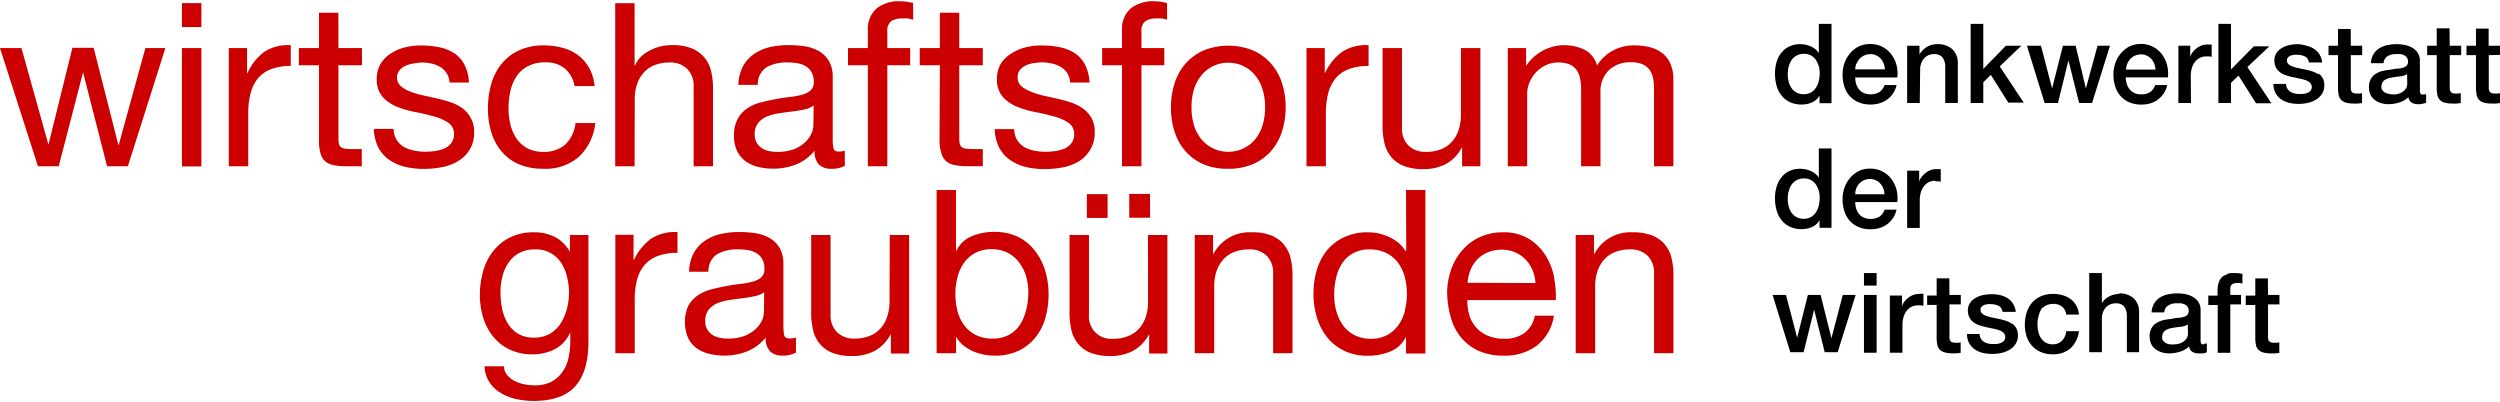
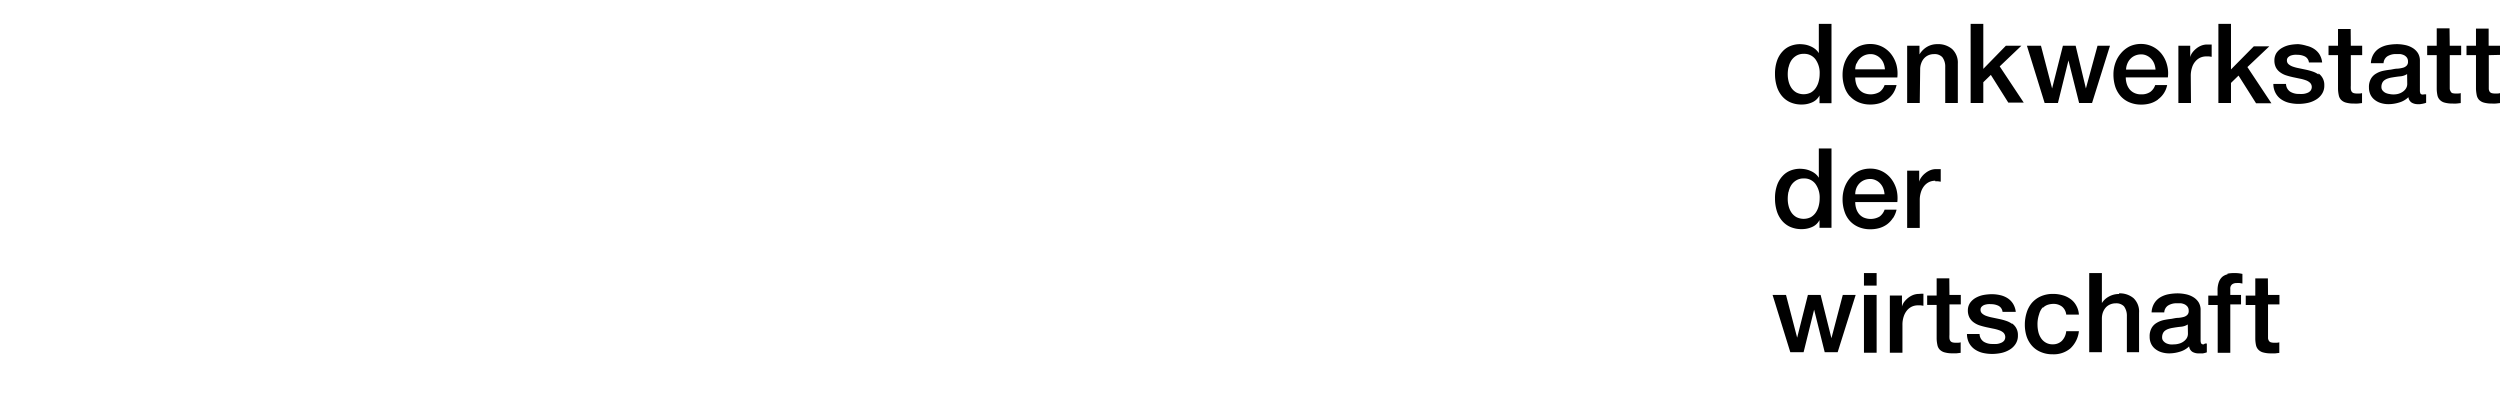
<svg xmlns="http://www.w3.org/2000/svg" viewBox="0 0 361.14 57.72" width="230" height="37">
  <defs>
    <style>.cls-1{fill:#c00;}</style>
  </defs>
  <title>wfg-logo-color</title>
  <g id="Ebene_2" data-name="Ebene 2">
    <g id="wirtschaftsforum-gr">
      <g id="wfg-logo-color">
-         <path id="red" class="cls-1" d="M17.16,20.72h-.07l-3.56-14H10.46L7,20.72H7L3.1,6.76H0L5.48,23.83h3L12,10.26H12l3.47,13.57h3L23.89,6.76H21Zm9.12-17h2.81V.26H26.28Zm0,20.13h2.81V6.76H26.28Zm9.48-13.47h-.07V6.76H33.05V23.83h2.81V16.24a11.62,11.62,0,0,1,.33-2.92,5.71,5.71,0,0,1,1.05-2.17A4.64,4.64,0,0,1,39.16,9.8,7.89,7.89,0,0,1,42,9.34v-3a6.32,6.32,0,0,0-3.76.92A7.63,7.63,0,0,0,35.76,10.36ZM48.88,1.65h-2.8V6.76H43.17V9.24h2.91V20.1A6.25,6.25,0,0,0,46.31,22,2.24,2.24,0,0,0,47,23.13a2.67,2.67,0,0,0,1.25.55,10,10,0,0,0,1.87.15h2.14V21.35H51a10.1,10.1,0,0,1-1.07-.05,1.34,1.34,0,0,1-.64-.21.83.83,0,0,1-.32-.47,3.25,3.25,0,0,1-.08-.79V9.24h3.4V6.76h-3.4ZM66.77,15.43A6.57,6.57,0,0,0,65,14.55c-.68-.22-1.36-.4-2.07-.56l-2-.44A12.15,12.15,0,0,1,59.16,13a4,4,0,0,1-1.3-.79A1.59,1.59,0,0,1,57.35,11,1.67,1.67,0,0,1,57.68,10a2.24,2.24,0,0,1,.85-.66,4.38,4.38,0,0,1,1.18-.35A9.06,9.06,0,0,1,61,8.84,6.39,6.39,0,0,1,62.35,9a4.15,4.15,0,0,1,1.23.48,2.79,2.79,0,0,1,.93.88,2.92,2.92,0,0,1,.43,1.37h2.8a6.14,6.14,0,0,0-.66-2.6,4.42,4.42,0,0,0-1.5-1.65,6.26,6.26,0,0,0-2.16-.85,13.17,13.17,0,0,0-2.67-.25,9.34,9.34,0,0,0-2.27.28,6.78,6.78,0,0,0-2,.86A4.64,4.64,0,0,0,55,9a4.13,4.13,0,0,0-.57,2.21,3.71,3.71,0,0,0,.82,2.57,5.55,5.55,0,0,0,2.06,1.44A14.31,14.31,0,0,0,60,16c1,.19,1.87.4,2.69.63a6.84,6.84,0,0,1,2.07.91,1.88,1.88,0,0,1,.82,1.65,2,2,0,0,1-.4,1.3,2.57,2.57,0,0,1-1,.78,5.61,5.61,0,0,1-1.34.36,11.21,11.21,0,0,1-1.38.1,8.3,8.3,0,0,1-1.67-.17A4.73,4.73,0,0,1,58.29,21a2.93,2.93,0,0,1-1-1,3.07,3.07,0,0,1-.43-1.56H54a6.38,6.38,0,0,0,.66,2.69,5.06,5.06,0,0,0,1.59,1.78,6.72,6.72,0,0,0,2.27,1,11.91,11.91,0,0,0,2.71.3,13.44,13.44,0,0,0,2.59-.25,6.83,6.83,0,0,0,2.34-.87,5,5,0,0,0,1.69-1.65,4.75,4.75,0,0,0,.64-2.58,4,4,0,0,0-.48-2A4.32,4.32,0,0,0,66.77,15.43Zm14.92,5.23a4.61,4.61,0,0,1-3.25,1.09,4.68,4.68,0,0,1-2.28-.53,4.45,4.45,0,0,1-1.55-1.4,6.23,6.23,0,0,1-.87-2,9.37,9.37,0,0,1-.28-2.31A11.31,11.31,0,0,1,73.72,13a6.34,6.34,0,0,1,.88-2.13,4.4,4.4,0,0,1,1.63-1.48,5.16,5.16,0,0,1,2.54-.57,4.24,4.24,0,0,1,2.84.9A4.28,4.28,0,0,1,83,12.24H85.9a6.89,6.89,0,0,0-.79-2.62,5.91,5.91,0,0,0-1.6-1.83,6.51,6.51,0,0,0-2.25-1.07,10.34,10.34,0,0,0-2.72-.35A8.3,8.3,0,0,0,75,7.08,7,7,0,0,0,72.48,9a8.24,8.24,0,0,0-1.5,2.9,12.49,12.49,0,0,0-.49,3.58A11.45,11.45,0,0,0,71,19a7.71,7.71,0,0,0,1.52,2.76A6.68,6.68,0,0,0,75,23.56a8.88,8.88,0,0,0,3.45.63,7.41,7.41,0,0,0,5.17-1.72A7.88,7.88,0,0,0,86,17.59H83.13A5,5,0,0,1,81.69,20.66Zm10-6.47A6.89,6.89,0,0,1,92,12.06a4.71,4.71,0,0,1,.94-1.7A4.14,4.14,0,0,1,94.5,9.24a5.81,5.81,0,0,1,2.23-.4,3.41,3.41,0,0,1,2.54.93,3.37,3.37,0,0,1,.93,2.51V23.83H103V12.61a10.43,10.43,0,0,0-.28-2.53,4.82,4.82,0,0,0-1-2,4.63,4.63,0,0,0-1.82-1.29,7.35,7.35,0,0,0-2.8-.46,7.82,7.82,0,0,0-1.57.16A6.43,6.43,0,0,0,94,7.05a5,5,0,0,0-1.34.89,3.82,3.82,0,0,0-.92,1.33h-.07v-9h-2.8V23.83h2.8Zm26.62,9.39a2.39,2.39,0,0,0,1.73.61,3.9,3.9,0,0,0,2-.43V21.58a3.27,3.27,0,0,1-.86.13c-.44,0-.69-.15-.77-.46a6.26,6.26,0,0,1-.12-1.45V11a4.54,4.54,0,0,0-.56-2.4,4,4,0,0,0-1.48-1.43,6.1,6.1,0,0,0-2.06-.68,16.07,16.07,0,0,0-2.3-.16,11.81,11.81,0,0,0-2.72.3,6.48,6.48,0,0,0-2.26,1,5,5,0,0,0-1.59,1.77,6.18,6.18,0,0,0-.66,2.67h2.81a2.86,2.86,0,0,1,1.29-2.56,5.93,5.93,0,0,1,3-.68,10,10,0,0,1,1.33.1,3.65,3.65,0,0,1,1.22.4,2.29,2.29,0,0,1,.89.86,2.7,2.7,0,0,1,.35,1.48,1.54,1.54,0,0,1-.46,1.21,3.12,3.12,0,0,1-1.25.62,10.69,10.69,0,0,1-1.84.33c-.69.08-1.42.2-2.19.35s-1.44.3-2.13.49a6,6,0,0,0-1.85.88,4.3,4.3,0,0,0-1.3,1.5,5,5,0,0,0-.5,2.38,4.86,4.86,0,0,0,.45,2.19,4,4,0,0,0,1.2,1.47,5.13,5.13,0,0,0,1.8.82,9.21,9.21,0,0,0,5.51-.34,6.65,6.65,0,0,0,2.69-2A2.65,2.65,0,0,0,118.3,23.58Zm-.81-5.71a3.12,3.12,0,0,1-.3,1.27,3.77,3.77,0,0,1-.92,1.24,5.08,5.08,0,0,1-1.62,1,6.72,6.72,0,0,1-2.38.37,5.64,5.64,0,0,1-1.25-.13,3,3,0,0,1-1-.42,2.37,2.37,0,0,1-.73-.78,2.29,2.29,0,0,1-.28-1.16,2.62,2.62,0,0,1,.48-1.66,3.17,3.17,0,0,1,1.24-.94,7.56,7.56,0,0,1,1.72-.47c.63-.1,1.27-.19,1.89-.26s1.23-.18,1.8-.3a3.41,3.41,0,0,0,1.39-.58ZM130.09,0a5.13,5.13,0,0,0-3.51,1.07,4,4,0,0,0-1.21,3.15V6.76H122.5V9.24h2.87V23.83h2.81V9.24h3.3V6.76h-3.3V4.39a1.74,1.74,0,0,1,.56-1.52,2.73,2.73,0,0,1,1.58-.39,7.46,7.46,0,0,1,.79,0,3.9,3.9,0,0,1,.8.19V.26A5.39,5.39,0,0,0,131,.07,6.33,6.33,0,0,0,130.09,0Zm5.63,20.1A6.25,6.25,0,0,0,136,22a2.24,2.24,0,0,0,.71,1.12,2.67,2.67,0,0,0,1.25.55,10,10,0,0,0,1.87.15h2.14V21.35h-1.29a10.1,10.1,0,0,1-1.07-.05,1.34,1.34,0,0,1-.64-.21.83.83,0,0,1-.32-.47,3.25,3.25,0,0,1-.08-.79V9.24h3.4V6.76h-3.4V1.65h-2.8V6.76h-2.91V9.24h2.91Zm21.78,1.32a4.75,4.75,0,0,0,.64-2.58,4,4,0,0,0-.48-2,4.32,4.32,0,0,0-1.25-1.37,6.57,6.57,0,0,0-1.78-.88c-.68-.22-1.36-.4-2.07-.56l-2-.44A12.15,12.15,0,0,1,148.8,13a4,4,0,0,1-1.3-.79A1.59,1.59,0,0,1,147,11a1.67,1.67,0,0,1,.33-1.07,2.24,2.24,0,0,1,.85-.66,4.38,4.38,0,0,1,1.18-.35,9.06,9.06,0,0,1,1.27-.1A6.39,6.39,0,0,1,152,9a4.15,4.15,0,0,1,1.23.48,2.79,2.79,0,0,1,.93.88,2.92,2.92,0,0,1,.43,1.37h2.8a6.44,6.44,0,0,0-.66-2.6,4.42,4.42,0,0,0-1.5-1.65,6.26,6.26,0,0,0-2.16-.85,13.2,13.2,0,0,0-2.68-.25,9.32,9.32,0,0,0-2.26.28,6.78,6.78,0,0,0-2,.86A4.64,4.64,0,0,0,144.59,9a4.13,4.13,0,0,0-.57,2.21,3.71,3.71,0,0,0,.82,2.57,5.55,5.55,0,0,0,2.06,1.44,14.31,14.31,0,0,0,2.69.79c1,.19,1.87.4,2.69.63a6.77,6.77,0,0,1,2.06.91,1.86,1.86,0,0,1,.83,1.65,2,2,0,0,1-.4,1.3,2.57,2.57,0,0,1-1,.78,5.61,5.61,0,0,1-1.34.36,11.37,11.37,0,0,1-1.39.1,8.27,8.27,0,0,1-1.66-.17,4.73,4.73,0,0,1-1.45-.54,2.93,2.93,0,0,1-1-1,3.07,3.07,0,0,1-.43-1.56h-2.81a6.38,6.38,0,0,0,.66,2.69,5.06,5.06,0,0,0,1.59,1.78,6.72,6.72,0,0,0,2.27,1,11.91,11.91,0,0,0,2.71.3,13.44,13.44,0,0,0,2.59-.25,6.83,6.83,0,0,0,2.34-.87A5,5,0,0,0,157.5,21.42ZM166.8,0a5.13,5.13,0,0,0-3.51,1.07,4,4,0,0,0-1.21,3.15V6.76h-2.87V9.24h2.87V23.83h2.81V9.24h3.3V6.76h-3.3V4.39a1.77,1.77,0,0,1,.56-1.52A2.73,2.73,0,0,1,167,2.48a7.64,7.64,0,0,1,.8,0,3.8,3.8,0,0,1,.79.19V.26a5.39,5.39,0,0,0-.91-.19A6.23,6.23,0,0,0,166.8,0Zm10.63,24.19a8.79,8.79,0,0,0,3.58-.68,7.37,7.37,0,0,0,2.6-1.88,8,8,0,0,0,1.58-2.82,11.26,11.26,0,0,0,.53-3.5,11.42,11.42,0,0,0-.53-3.51A8,8,0,0,0,183.61,9a7.55,7.55,0,0,0-2.6-1.9,9.58,9.58,0,0,0-7.14,0A7.59,7.59,0,0,0,171.26,9a8,8,0,0,0-1.58,2.84,11.42,11.42,0,0,0-.53,3.51,11.26,11.26,0,0,0,.53,3.5,8,8,0,0,0,1.58,2.82,7.41,7.41,0,0,0,2.61,1.88A8.83,8.83,0,0,0,177.43,24.19Zm-4.9-6.12a8.66,8.66,0,0,1-.41-2.76,8.6,8.6,0,0,1,.41-2.75,6,6,0,0,1,1.14-2,5,5,0,0,1,1.7-1.26,5.17,5.17,0,0,1,4.13,0,5,5,0,0,1,1.7,1.26,5.85,5.85,0,0,1,1.13,2,8.32,8.32,0,0,1,.42,2.75,8.38,8.38,0,0,1-.42,2.76,5.76,5.76,0,0,1-1.13,2,5,5,0,0,1-1.7,1.24,5.17,5.17,0,0,1-4.13,0,5,5,0,0,1-1.7-1.24A5.94,5.94,0,0,1,172.53,18.07Zm19-1.83a11.62,11.62,0,0,1,.33-2.92,5.58,5.58,0,0,1,1.06-2.17,4.55,4.55,0,0,1,1.91-1.35,7.89,7.89,0,0,1,2.87-.46v-3a6.34,6.34,0,0,0-3.76.92,7.63,7.63,0,0,0-2.51,3.07h-.06V6.76h-2.64V23.83h2.8Zm19.61,4.88h.07v2.71h2.64V6.76h-2.81V16.4a6.9,6.9,0,0,1-.31,2.13,4.78,4.78,0,0,1-.94,1.7,4.17,4.17,0,0,1-1.57,1.12,5.62,5.62,0,0,1-2.23.4,3.42,3.42,0,0,1-2.54-.93,3.35,3.35,0,0,1-.92-2.5V6.76h-2.81V18a10.92,10.92,0,0,0,.28,2.52,4.71,4.71,0,0,0,1,2,4.36,4.36,0,0,0,1.81,1.27,7.59,7.59,0,0,0,2.81.45,6.85,6.85,0,0,0,3.26-.74A5.69,5.69,0,0,0,211.16,21.12ZM241.32,9.06a4,4,0,0,0-1.15-1.54,5,5,0,0,0-1.78-.87,8.86,8.86,0,0,0-2.33-.28,6.37,6.37,0,0,0-3.09.76,6,6,0,0,0-2.26,2.14A3.69,3.69,0,0,0,228.9,7a6.65,6.65,0,0,0-8.38,2.24h-.07V6.76h-2.64V23.83h2.8V13.2a4.29,4.29,0,0,1,.25-1.24,4.76,4.76,0,0,1,2.21-2.62,4.21,4.21,0,0,1,2.1-.5,3.91,3.91,0,0,1,1.57.28,2.46,2.46,0,0,1,1,.8,3.25,3.25,0,0,1,.51,1.2,7.19,7.19,0,0,1,.15,1.52V23.83h2.8V13.2A4.29,4.29,0,0,1,232.36,10a4.42,4.42,0,0,1,3.27-1.19,4,4,0,0,1,1.67.3,2.46,2.46,0,0,1,1,.81,3.08,3.08,0,0,1,.5,1.2,7.87,7.87,0,0,1,.13,1.49V23.83h2.8V11.32A5.53,5.53,0,0,0,241.32,9.06Zm-159,27.15h0a5,5,0,0,0-2.11-2.13,6.32,6.32,0,0,0-3-.71,7.59,7.59,0,0,0-3.73.84,7.18,7.18,0,0,0-2.44,2.15,8.32,8.32,0,0,0-1.32,2.9,12.72,12.72,0,0,0-.4,3.12,11.23,11.23,0,0,0,.48,3.31,7.88,7.88,0,0,0,1.44,2.74,6.84,6.84,0,0,0,2.37,1.87A7.56,7.56,0,0,0,77,51a6.89,6.89,0,0,0,3.12-.74,4.76,4.76,0,0,0,2.2-2.33h.06V49a11.17,11.17,0,0,1-.28,2.61,5.46,5.46,0,0,1-.9,2A4.44,4.44,0,0,1,79.56,55a5.19,5.19,0,0,1-2.34.48,7.44,7.44,0,0,1-1.45-.15,5.33,5.33,0,0,1-1.41-.48A3.41,3.41,0,0,1,73.27,54a2.09,2.09,0,0,1-.47-1.28H70a4.38,4.38,0,0,0,.73,2.34,5.13,5.13,0,0,0,1.66,1.55,7.41,7.41,0,0,0,2.25.86,11.94,11.94,0,0,0,2.42.26q4.1,0,6-2.08T85,49.37V33.76H82.33Zm-.41,8.12a7.06,7.06,0,0,1-.87,2.12A4.57,4.57,0,0,1,79.48,48a4.51,4.51,0,0,1-2.36.58A4.21,4.21,0,0,1,74.81,48a4.42,4.42,0,0,1-1.49-1.52,6.71,6.71,0,0,1-.79-2.09,12.06,12.06,0,0,1-.23-2.31,9.38,9.38,0,0,1,.28-2.34,6,6,0,0,1,.89-2A4.42,4.42,0,0,1,75,36.36a4.75,4.75,0,0,1,2.31-.52,4.28,4.28,0,0,1,3.75,1.93,6.44,6.44,0,0,1,.84,2A9.61,9.61,0,0,1,82.2,42,10.24,10.24,0,0,1,81.92,44.33Zm9.67-7h-.06v-3.6H88.89V50.83h2.8V43.24A11.62,11.62,0,0,1,92,40.32a5.58,5.58,0,0,1,1.06-2.17A4.55,4.55,0,0,1,95,36.8a7.89,7.89,0,0,1,2.87-.46v-3a6.32,6.32,0,0,0-3.76.92A7.63,7.63,0,0,0,91.59,37.36Zm21.7,10.89a7,7,0,0,1-.11-1.45V38a4.63,4.63,0,0,0-.56-2.4,4,4,0,0,0-1.49-1.43,6,6,0,0,0-2.06-.68,15.93,15.93,0,0,0-2.29-.16,11.9,11.9,0,0,0-2.73.3,6.56,6.56,0,0,0-2.26,1,4.91,4.91,0,0,0-1.58,1.77,5.91,5.91,0,0,0-.66,2.67h2.8a2.88,2.88,0,0,1,1.29-2.56,5.93,5.93,0,0,1,3-.68,10.2,10.2,0,0,1,1.34.1,3.65,3.65,0,0,1,1.22.4,2.36,2.36,0,0,1,.89.86,2.79,2.79,0,0,1,.35,1.48,1.54,1.54,0,0,1-.47,1.21,3,3,0,0,1-1.25.62,10.74,10.74,0,0,1-1.83.33c-.69.08-1.43.2-2.2.35s-1.43.3-2.12.49a5.86,5.86,0,0,0-1.85.88,4.33,4.33,0,0,0-1.31,1.5,5.85,5.85,0,0,0,0,4.57,3.9,3.9,0,0,0,1.21,1.47,5,5,0,0,0,1.8.82,8.65,8.65,0,0,0,2.19.27,8.83,8.83,0,0,0,3.32-.61,6.71,6.71,0,0,0,2.69-2,2.65,2.65,0,0,0,.64,2,2.41,2.41,0,0,0,1.73.61,4,4,0,0,0,2-.43V48.58a3.33,3.33,0,0,1-.86.13C113.63,48.71,113.37,48.56,113.29,48.25Zm-2.92-3.38a3.27,3.27,0,0,1-.29,1.27,3.81,3.81,0,0,1-.93,1.24,5.08,5.08,0,0,1-1.62,1,6.7,6.7,0,0,1-2.37.37,5.73,5.73,0,0,1-1.26-.13,3,3,0,0,1-1-.42,2.37,2.37,0,0,1-.73-.78,2.19,2.19,0,0,1-.28-1.16,2.62,2.62,0,0,1,.48-1.66,3.21,3.21,0,0,1,1.23-.94,7.56,7.56,0,0,1,1.72-.47c.64-.1,1.27-.19,1.9-.26s1.22-.18,1.8-.3a3.37,3.37,0,0,0,1.38-.58Zm18.14-1.47a6.89,6.89,0,0,1-.32,2.13,4.78,4.78,0,0,1-.94,1.7,4.17,4.17,0,0,1-1.57,1.12,5.54,5.54,0,0,1-2.22.4,3.41,3.41,0,0,1-2.54-.93,3.36,3.36,0,0,1-.93-2.5V33.76h-2.8V45a10.4,10.4,0,0,0,.28,2.52,4.7,4.7,0,0,0,1,2,4.4,4.4,0,0,0,1.82,1.27,7.53,7.53,0,0,0,2.8.45,6.89,6.89,0,0,0,3.27-.74,5.73,5.73,0,0,0,2.27-2.33h.07v2.71h2.64V33.76h-2.8Zm21-7.34a7,7,0,0,0-2.44-2,7.76,7.76,0,0,0-3.45-.72,8.12,8.12,0,0,0-3.27.64,4.18,4.18,0,0,0-2.17,2.07h-.07V27.26H135.3V50.83h2.81V48.55h.07a4.32,4.32,0,0,0,1.13,1.27,6,6,0,0,0,1.44.81,7.77,7.77,0,0,0,1.53.43,8.3,8.3,0,0,0,1.41.13,8,8,0,0,0,3.41-.69,7,7,0,0,0,2.44-1.9A8,8,0,0,0,151,45.78a12.38,12.38,0,0,0,.47-3.44,11.71,11.71,0,0,0-.49-3.43A8.57,8.57,0,0,0,149.51,36.06Zm-1.27,8.53a6.51,6.51,0,0,1-.86,2.11,4.49,4.49,0,0,1-1.57,1.49,4.79,4.79,0,0,1-2.42.56,5.16,5.16,0,0,1-2.48-.55,4.8,4.8,0,0,1-1.66-1.43,6,6,0,0,1-.94-2.07,9.91,9.91,0,0,1,0-4.76,6.25,6.25,0,0,1,.91-2.07,4.84,4.84,0,0,1,1.62-1.46,4.74,4.74,0,0,1,2.4-.57,5,5,0,0,1,2.36.53,4.73,4.73,0,0,1,1.65,1.42,6.34,6.34,0,0,1,1,2,8.67,8.67,0,0,1,.31,2.33A11,11,0,0,1,148.24,44.59Zm17.9-16.73h-3v3.43h3ZM157,31.29h3V27.86h-3Zm8.84,12.11a6.9,6.9,0,0,1-.31,2.13,4.78,4.78,0,0,1-.94,1.7A4.17,4.17,0,0,1,163,48.35a5.62,5.62,0,0,1-2.23.4,3.19,3.19,0,0,1-3.46-3.43V33.76h-2.81V45a10.92,10.92,0,0,0,.28,2.52,4.71,4.71,0,0,0,1,2,4.36,4.36,0,0,0,1.81,1.27,7.59,7.59,0,0,0,2.81.45,6.85,6.85,0,0,0,3.26-.74,5.69,5.69,0,0,0,2.28-2.33H166v2.71h2.64V33.76h-2.81Zm19.62-8.28a4.66,4.66,0,0,0-1.81-1.29,7.41,7.41,0,0,0-2.81-.46,5.89,5.89,0,0,0-5.54,3.1h-.07V33.76h-2.64V50.83h2.81V41.19a6.9,6.9,0,0,1,.31-2.13,4.86,4.86,0,0,1,.94-1.7,4.17,4.17,0,0,1,1.57-1.12,5.75,5.75,0,0,1,2.22-.4,3.45,3.45,0,0,1,2.55.93,3.4,3.4,0,0,1,.92,2.51V50.83h2.8V39.61a10.43,10.43,0,0,0-.28-2.53A4.7,4.7,0,0,0,185.43,35.12Zm17.68.92H203a4.48,4.48,0,0,0-1.14-1.27,6.38,6.38,0,0,0-1.43-.82A7.3,7.3,0,0,0,199,33.5a8.14,8.14,0,0,0-1.42-.13,7.78,7.78,0,0,0-3.41.71A7,7,0,0,0,191.67,36a8.38,8.38,0,0,0-1.45,2.82,12.07,12.07,0,0,0-.48,3.44,11.66,11.66,0,0,0,.5,3.43,8.52,8.52,0,0,0,1.47,2.84,7.07,7.07,0,0,0,2.44,1.94,7.63,7.63,0,0,0,3.45.73,8.29,8.29,0,0,0,3.27-.63,4.16,4.16,0,0,0,2.17-2h.07v2.31h2.8V27.26h-2.8Zm-.18,8.62a6.29,6.29,0,0,1-.91,2.06,5,5,0,0,1-1.62,1.47,4.85,4.85,0,0,1-2.41.56,5.07,5.07,0,0,1-2.36-.53A4.73,4.73,0,0,1,194,46.8a6.43,6.43,0,0,1-.95-2,8.68,8.68,0,0,1-.32-2.33A11,11,0,0,1,193,40a6.29,6.29,0,0,1,.86-2.11,4.32,4.32,0,0,1,1.58-1.48,4.75,4.75,0,0,1,2.41-.57,5.21,5.21,0,0,1,2.47.55A4.75,4.75,0,0,1,202,37.82a6.12,6.12,0,0,1,.94,2.07,9.72,9.72,0,0,1,.3,2.42A10.34,10.34,0,0,1,202.93,44.66Zm21.55-4.79a9.6,9.6,0,0,0-1.25-3.17,7.54,7.54,0,0,0-2.41-2.39,7,7,0,0,0-3.78-.94,7.76,7.76,0,0,0-3.22.66,7.5,7.5,0,0,0-2.54,1.85,8.42,8.42,0,0,0-1.66,2.8,10.21,10.21,0,0,0-.6,3.57,14,14,0,0,0,.58,3.59,7.85,7.85,0,0,0,1.53,2.84,7.12,7.12,0,0,0,2.53,1.85,8.75,8.75,0,0,0,3.55.66A7.71,7.71,0,0,0,222,49.74a6.84,6.84,0,0,0,2.48-4.33h-2.77a4,4,0,0,1-1.5,2.51,4.87,4.87,0,0,1-2.92.83,5.92,5.92,0,0,1-2.41-.46,4.63,4.63,0,0,1-2.64-3,6.81,6.81,0,0,1-.27-2.13h12.77A13.32,13.32,0,0,0,224.48,39.87ZM212,40.66a6,6,0,0,1,.43-1.86,4.85,4.85,0,0,1,1-1.54,4.69,4.69,0,0,1,1.5-1,5,5,0,0,1,2-.38,4.73,4.73,0,0,1,3.44,1.41,5,5,0,0,1,1,1.53,5.74,5.74,0,0,1,.44,1.88Zm28.49-5.54a4.66,4.66,0,0,0-1.81-1.29,7.41,7.41,0,0,0-2.81-.46,5.89,5.89,0,0,0-5.54,3.1h-.07V33.76h-2.64V50.83h2.81V41.19a6.9,6.9,0,0,1,.31-2.13,4.86,4.86,0,0,1,.94-1.7,4.17,4.17,0,0,1,1.57-1.12,5.75,5.75,0,0,1,2.22-.4,3.45,3.45,0,0,1,2.55.93,3.4,3.4,0,0,1,.92,2.51V50.83h2.8V39.61a10.43,10.43,0,0,0-.28-2.53A4.7,4.7,0,0,0,240.48,35.12Z" />
        <path id="black" d="M257.37,13.63a3.37,3.37,0,0,0,1.2.94,4,4,0,0,0,1.71.34,3.62,3.62,0,0,0,1.49-.31,2.18,2.18,0,0,0,1.07-1h0v1.12h1.73V3.26h-1.83V7.49h0a2.25,2.25,0,0,0-.52-.59,2.9,2.9,0,0,0-.68-.4,3.29,3.29,0,0,0-.77-.24,5.14,5.14,0,0,0-.78-.07,3.77,3.77,0,0,0-1.32.25,3.06,3.06,0,0,0-1.15.78,3.78,3.78,0,0,0-.81,1.34,5.61,5.61,0,0,0-.3,1.94,6,6,0,0,0,.24,1.73A4,4,0,0,0,257.37,13.63Zm1-4.09a2.92,2.92,0,0,1,.4-1,2.23,2.23,0,0,1,.72-.68,2,2,0,0,1,1.08-.27,2,2,0,0,1,1.67.77,3.34,3.34,0,0,1,.62,2.14,4.24,4.24,0,0,1-.14,1.07,3,3,0,0,1-.41.93,2.23,2.23,0,0,1-.72.68,2.33,2.33,0,0,1-2.08,0,2.17,2.17,0,0,1-.71-.64,2.91,2.91,0,0,1-.41-.91,4.07,4.07,0,0,1-.14-1A5.08,5.08,0,0,1,258.35,9.54Zm8.85,4.16a3.6,3.6,0,0,0,1.27.89,4.27,4.27,0,0,0,1.73.32,4.57,4.57,0,0,0,1.29-.18,3.6,3.6,0,0,0,1.11-.55,3.56,3.56,0,0,0,.85-.88,3.76,3.76,0,0,0,.5-1.2h-1.73a2.06,2.06,0,0,1-.73,1,2.59,2.59,0,0,1-2.28.14,1.93,1.93,0,0,1-.69-.53,2.38,2.38,0,0,1-.41-.79A3.22,3.22,0,0,1,268,11h6.08a5,5,0,0,0-.12-1.8,4.51,4.51,0,0,0-.75-1.54,3.83,3.83,0,0,0-1.28-1.08,3.77,3.77,0,0,0-1.76-.41,3.85,3.85,0,0,0-1.66.35,4,4,0,0,0-1.26,1,4.44,4.44,0,0,0-.8,1.39,5.13,5.13,0,0,0-.28,1.67,5.46,5.46,0,0,0,.27,1.76A3.75,3.75,0,0,0,267.2,13.7Zm1-4.74a2.21,2.21,0,0,1,.45-.7,2.1,2.1,0,0,1,.67-.46,2.21,2.21,0,0,1,.87-.17,1.79,1.79,0,0,1,.84.19,1.93,1.93,0,0,1,.64.48,2.1,2.1,0,0,1,.42.69,3,3,0,0,1,.18.84H268A2.45,2.45,0,0,1,268.16,9Zm9.16.85a2.41,2.41,0,0,1,.15-.85,2.1,2.1,0,0,1,.4-.7,1.89,1.89,0,0,1,.62-.46,2,2,0,0,1,.83-.17,1.51,1.51,0,0,1,1.2.44,2.24,2.24,0,0,1,.42,1.42v5.2h1.82V9A2.7,2.7,0,0,0,282,6.9a3.1,3.1,0,0,0-2.15-.71,2.87,2.87,0,0,0-1.48.39,3.16,3.16,0,0,0-1.09,1.09l0,0V6.42H275.5v8.27h1.82ZM292,6.42h-2.24L286.5,9.76V3.26h-1.83V14.69h1.83v-3l1.09-1.06,2.52,4h2.23l-3.47-5.23Zm12.8,0H303l-1.68,6.17h0l-1.48-6.17h-1.84l-1.56,6.17h0l-1.61-6.17H292.8l2.56,8.27h1.92l1.52-6.15h0l1.54,6.15h1.87Zm6.92,7.76a3.33,3.33,0,0,0,1.34-2.08h-1.73a2,2,0,0,1-.72,1,2.21,2.21,0,0,1-1.29.34,2.13,2.13,0,0,1-1-.2,1.93,1.93,0,0,1-.69-.53,2.38,2.38,0,0,1-.41-.79,3.22,3.22,0,0,1-.14-.93h6.08a4.55,4.55,0,0,0-.12-1.8,4.32,4.32,0,0,0-.74-1.54,3.76,3.76,0,0,0-3-1.49,3.85,3.85,0,0,0-1.66.35,4,4,0,0,0-1.26,1,4.25,4.25,0,0,0-.8,1.39,4.88,4.88,0,0,0-.28,1.67,5.75,5.75,0,0,0,.26,1.76,3.92,3.92,0,0,0,.79,1.38,3.51,3.51,0,0,0,1.27.89,4.27,4.27,0,0,0,1.73.32,4.57,4.57,0,0,0,1.29-.18A3.6,3.6,0,0,0,311.75,14.18ZM307.31,9a2.21,2.21,0,0,1,.45-.7,2,2,0,0,1,.67-.46,2.21,2.21,0,0,1,.87-.17,1.79,1.79,0,0,1,.84.19,2,2,0,0,1,.64.48,2.28,2.28,0,0,1,.42.69,3,3,0,0,1,.18.84h-4.26A2.46,2.46,0,0,1,307.31,9Zm9.16,1.79a3.71,3.71,0,0,1,.18-1.21,2.37,2.37,0,0,1,.48-.89,2.1,2.1,0,0,1,.71-.55,2.12,2.12,0,0,1,.87-.18l.39,0,.39.06V6.24l-.24,0-.44,0a2.34,2.34,0,0,0-.82.16,2.81,2.81,0,0,0-.73.43,3.07,3.07,0,0,0-.56.58,1.81,1.81,0,0,0-.31.66h0V6.42h-1.71v8.27h1.82Zm5.81,1,1.09-1.06,2.53,4h2.22l-3.47-5.23,3.17-3h-2.24l-3.3,3.34V3.26h-1.82V14.69h1.82Zm12.64-1.22a3.3,3.3,0,0,0-.86-.43,8.21,8.21,0,0,0-1-.27l-1-.21a5.61,5.61,0,0,1-.86-.23,1.88,1.88,0,0,1-.61-.35.69.69,0,0,1-.23-.54.6.6,0,0,1,.16-.44,1.16,1.16,0,0,1,.39-.26,2.61,2.61,0,0,1,.5-.11,2.66,2.66,0,0,1,.45,0,2.45,2.45,0,0,1,1.08.23,1.11,1.11,0,0,1,.6.88h1.91a2.84,2.84,0,0,0-.39-1.18,2.59,2.59,0,0,0-.79-.79,3.29,3.29,0,0,0-1.05-.44A5.45,5.45,0,0,0,332,6.19a7,7,0,0,0-1.17.11,3.64,3.64,0,0,0-1.12.4,2.47,2.47,0,0,0-.84.73,2,2,0,0,0-.32,1.13,2.21,2.21,0,0,0,.22,1,2,2,0,0,0,.6.69,3,3,0,0,0,.85.44c.31.1.64.19,1,.27l1,.21a5.47,5.47,0,0,1,.85.23,1.78,1.78,0,0,1,.62.36.87.87,0,0,1,.09,1.14,1.06,1.06,0,0,1-.47.33,2.16,2.16,0,0,1-.62.15,4.24,4.24,0,0,1-.58,0,2.35,2.35,0,0,1-1.27-.32,1.38,1.38,0,0,1-.61-1.12H328.4a2.77,2.77,0,0,0,.3,1.27,2.54,2.54,0,0,0,.76.9,3.45,3.45,0,0,0,1.16.54,5.92,5.92,0,0,0,1.44.17,6.46,6.46,0,0,0,1.3-.14,3.8,3.8,0,0,0,1.19-.47,2.56,2.56,0,0,0,.87-.83,2.16,2.16,0,0,0,.34-1.25,2,2,0,0,0-.84-1.71Zm4.65-6.57h-1.83V6.42h-1.37V7.78h1.37v4.88a4.82,4.82,0,0,0,.11.91,1.33,1.33,0,0,0,.33.66,1.56,1.56,0,0,0,.69.4,4,4,0,0,0,1.16.14,5.68,5.68,0,0,0,.59,0l.59-.07V13.26a1.21,1.21,0,0,1-.38.06h-.38a1.43,1.43,0,0,1-.48-.07.54.54,0,0,1-.27-.22.9.9,0,0,1-.11-.35,3.78,3.78,0,0,1,0-.5V7.78h1.64V6.42h-1.64ZM350,13.47a.4.4,0,0,1-.35-.14,1.12,1.12,0,0,1-.08-.48V8.59a2.06,2.06,0,0,0-.29-1.11,2.34,2.34,0,0,0-.76-.74,3.37,3.37,0,0,0-1.07-.42,6,6,0,0,0-1.2-.13,7.51,7.51,0,0,0-1.34.13,3.71,3.71,0,0,0-1.18.45,2.56,2.56,0,0,0-.85.85,2.74,2.74,0,0,0-.39,1.32h1.83a1.26,1.26,0,0,1,.56-1,2.31,2.31,0,0,1,1.26-.32c.18,0,.38,0,.58,0a2,2,0,0,1,.55.16,1.18,1.18,0,0,1,.42.35.94.94,0,0,1,.16.57.78.78,0,0,1-.2.6,1.17,1.17,0,0,1-.54.3,4.2,4.2,0,0,1-.79.13c-.3,0-.62.08-.95.14a11.24,11.24,0,0,0-1.14.18,3.29,3.29,0,0,0-1,.4,2,2,0,0,0-.74.75,2.41,2.41,0,0,0-.28,1.25,2.36,2.36,0,0,0,.23,1.06,2.09,2.09,0,0,0,.63.75,2.72,2.72,0,0,0,.9.45,3.79,3.79,0,0,0,1.07.15,5.29,5.29,0,0,0,1.53-.24,3.19,3.19,0,0,0,1.34-.77,1.09,1.09,0,0,0,.48.79,1.72,1.72,0,0,0,.92.22h.28l.32-.05.31-.07.25-.08V13.44l-.26,0Zm-2.26-1.57a1.23,1.23,0,0,1-.21.73,1.63,1.63,0,0,1-.52.49,2,2,0,0,1-.66.27,2.79,2.79,0,0,1-1.19,0,2,2,0,0,1-.55-.16,1.34,1.34,0,0,1-.42-.33.76.76,0,0,1-.18-.51,1.34,1.34,0,0,1,.12-.6,1,1,0,0,1,.33-.4,1.8,1.8,0,0,1,.48-.24,3.53,3.53,0,0,1,.56-.14c.41-.07.81-.13,1.22-.17a2.16,2.16,0,0,0,1-.33Zm6.11-8H352V6.42h-1.38V7.78H352v4.88a4.87,4.87,0,0,0,.1.91,1.35,1.35,0,0,0,.34.66,1.47,1.47,0,0,0,.68.4,4.08,4.08,0,0,0,1.16.14,5.88,5.88,0,0,0,.6,0l.59-.07V13.26a1.32,1.32,0,0,1-.39.06h-.38a1.52,1.52,0,0,1-.48-.07A.52.52,0,0,1,354,13a.91.91,0,0,1-.12-.35c0-.14,0-.31,0-.5V7.78h1.65V6.42h-1.65Zm7.3,3.84V6.42h-1.65V3.94h-1.83V6.42h-1.37V7.78h1.37v4.88a5.81,5.81,0,0,0,.11.91,1.42,1.42,0,0,0,.33.66,1.56,1.56,0,0,0,.69.4,4.08,4.08,0,0,0,1.16.14,5.68,5.68,0,0,0,.59,0l.6-.07V13.26a1.32,1.32,0,0,1-.39.06h-.38a1.52,1.52,0,0,1-.48-.07.54.54,0,0,1-.27-.22,1.11,1.11,0,0,1-.11-.35c0-.14,0-.31,0-.5V7.78ZM257.37,31.63a3.37,3.37,0,0,0,1.2.94,4,4,0,0,0,1.71.34,3.62,3.62,0,0,0,1.49-.31,2.18,2.18,0,0,0,1.07-1h0v1.12h1.73V21.26h-1.83v4.23h0a2.25,2.25,0,0,0-.52-.59,2.9,2.9,0,0,0-.68-.4,3.29,3.29,0,0,0-.77-.24,5.14,5.14,0,0,0-.78-.07,3.77,3.77,0,0,0-1.32.25,3.06,3.06,0,0,0-1.15.78,3.78,3.78,0,0,0-.81,1.34,5.61,5.61,0,0,0-.3,1.94,6,6,0,0,0,.24,1.73A4,4,0,0,0,257.37,31.63Zm1-4.09a2.92,2.92,0,0,1,.4-1,2.23,2.23,0,0,1,.72-.68,2,2,0,0,1,1.08-.27,2,2,0,0,1,1.67.77,3.34,3.34,0,0,1,.62,2.14,4.24,4.24,0,0,1-.14,1.07,3,3,0,0,1-.41.93,2.23,2.23,0,0,1-.72.68,2.33,2.33,0,0,1-2.08,0,2.17,2.17,0,0,1-.71-.64,2.91,2.91,0,0,1-.41-.91,4.07,4.07,0,0,1-.14-1A5.08,5.08,0,0,1,258.35,27.54Zm15.1,3.76a3.76,3.76,0,0,0,.5-1.2h-1.73a2.06,2.06,0,0,1-.73,1,2.59,2.59,0,0,1-2.28.14,1.93,1.93,0,0,1-.69-.53,2.38,2.38,0,0,1-.41-.79A3.22,3.22,0,0,1,268,29h6.08a5,5,0,0,0-.12-1.8,4.51,4.51,0,0,0-.75-1.54,3.83,3.83,0,0,0-1.28-1.08,3.77,3.77,0,0,0-1.76-.41,3.85,3.85,0,0,0-1.66.35,4,4,0,0,0-1.26,1,4.44,4.44,0,0,0-.8,1.39,5.13,5.13,0,0,0-.28,1.67,5.46,5.46,0,0,0,.27,1.76,3.75,3.75,0,0,0,.78,1.38,3.6,3.6,0,0,0,1.27.89,4.27,4.27,0,0,0,1.73.32,4.57,4.57,0,0,0,1.29-.18,3.6,3.6,0,0,0,1.11-.55A3.56,3.56,0,0,0,273.45,31.3ZM268.16,27a2.21,2.21,0,0,1,.45-.7,2.1,2.1,0,0,1,.67-.46,2.21,2.21,0,0,1,.87-.17,1.79,1.79,0,0,1,.84.19,1.93,1.93,0,0,1,.64.48,2.1,2.1,0,0,1,.42.69,3,3,0,0,1,.18.84H268A2.45,2.45,0,0,1,268.16,27Zm11.4-1,.4,0,.39.06V24.24l-.25,0-.44,0a2.34,2.34,0,0,0-.82.16,2.75,2.75,0,0,0-.72.43,2.79,2.79,0,0,0-.56.58,1.83,1.83,0,0,0-.32.66h0v-1.6H275.5v8.27h1.82V28.75a3.71,3.71,0,0,1,.18-1.21,2.69,2.69,0,0,1,.48-.89,2.1,2.1,0,0,1,.71-.55A2.12,2.12,0,0,1,279.56,25.92Zm-15,22.67h0L263,42.42h-1.84l-1.55,6.17h0L258,42.42h-1.94l2.56,8.27h1.92l1.52-6.15h0l1.53,6.15h1.87l2.6-8.27h-1.86Zm4.7,2.1h1.83V42.42h-1.83Zm0-9.7h1.83V39.26h-1.83Zm7.91,1.2a2.34,2.34,0,0,0-.82.16,3,3,0,0,0-.73.43,3.41,3.41,0,0,0-.56.58,2,2,0,0,0-.31.66h0v-1.6H273v8.27h1.82V46.75a3.71,3.71,0,0,1,.18-1.21,2.69,2.69,0,0,1,.48-.89,2.1,2.1,0,0,1,.71-.55,2.12,2.12,0,0,1,.87-.18l.39,0,.4.06V42.24l-.25,0Zm4.42-2.25h-1.83v2.48h-1.37v1.36h1.37v4.88a4.82,4.82,0,0,0,.11.91,1.33,1.33,0,0,0,.33.66,1.56,1.56,0,0,0,.69.4,4,4,0,0,0,1.16.14,5.68,5.68,0,0,0,.59,0l.59-.07V49.26a1.21,1.21,0,0,1-.38.06h-.38a1.43,1.43,0,0,1-.48-.07.54.54,0,0,1-.27-.22.9.9,0,0,1-.11-.35,3.78,3.78,0,0,1,0-.5V43.78h1.64V42.42h-1.64Zm9.06,6.57a3.3,3.3,0,0,0-.86-.43,8.21,8.21,0,0,0-1-.27l-1-.21a5.47,5.47,0,0,1-.85-.23,1.78,1.78,0,0,1-.61-.35.69.69,0,0,1-.23-.54.6.6,0,0,1,.16-.44,1.07,1.07,0,0,1,.39-.26,2.45,2.45,0,0,1,.5-.11,2.57,2.57,0,0,1,.45,0,2.45,2.45,0,0,1,1.08.23,1.11,1.11,0,0,1,.6.88h1.91a2.84,2.84,0,0,0-.4-1.18,2.56,2.56,0,0,0-.78-.79,3.34,3.34,0,0,0-1.06-.44,5.36,5.36,0,0,0-1.22-.14,7.1,7.1,0,0,0-1.18.11,3.73,3.73,0,0,0-1.12.4,2.53,2.53,0,0,0-.83.73,1.89,1.89,0,0,0-.33,1.13,2.2,2.2,0,0,0,.23,1,2,2,0,0,0,.6.69,3,3,0,0,0,.85.44c.31.1.64.19,1,.27l1,.21a5.47,5.47,0,0,1,.85.23,1.78,1.78,0,0,1,.62.36.9.9,0,0,1,.09,1.14,1.09,1.09,0,0,1-.48.33,2,2,0,0,1-.61.15,4.38,4.38,0,0,1-.59,0,2.32,2.32,0,0,1-1.26-.32,1.38,1.38,0,0,1-.61-1.12h-1.82a2.9,2.9,0,0,0,.29,1.27,2.68,2.68,0,0,0,.77.9,3.49,3.49,0,0,0,1.15.54,6.07,6.07,0,0,0,1.45.17,6.46,6.46,0,0,0,1.3-.14,3.9,3.9,0,0,0,1.19-.47,2.56,2.56,0,0,0,.87-.83,2.16,2.16,0,0,0,.34-1.25,2,2,0,0,0-.84-1.71Zm4.46-2.31a1.77,1.77,0,0,1,.73-.45,2.66,2.66,0,0,1,.76-.12,2,2,0,0,1,1.27.39,1.73,1.73,0,0,1,.61,1.16h1.83a3,3,0,0,0-.39-1.32,2.73,2.73,0,0,0-.82-.93,3.5,3.5,0,0,0-1.15-.55,4.73,4.73,0,0,0-1.37-.19,4.25,4.25,0,0,0-1.78.35,3.67,3.67,0,0,0-1.28.94,4,4,0,0,0-.76,1.42,5.76,5.76,0,0,0-.26,1.74,5.5,5.5,0,0,0,.26,1.7,3.92,3.92,0,0,0,.78,1.35,3.47,3.47,0,0,0,1.26.89,4.19,4.19,0,0,0,1.72.33,3.72,3.72,0,0,0,2.56-.85,4,4,0,0,0,1.23-2.48h-1.83a2.32,2.32,0,0,1-.64,1.4,1.84,1.84,0,0,1-1.32.49,1.89,1.89,0,0,1-1-.25,2,2,0,0,1-.68-.64,2.76,2.76,0,0,1-.39-.91,4.59,4.59,0,0,1-.12-1,4.32,4.32,0,0,1,.23-1.53A2.44,2.44,0,0,1,295.1,44.2Zm11-2a3,3,0,0,0-1.48.38,2.66,2.66,0,0,0-1,.93h0V39.26h-1.83V50.69h1.83V45.81a2.66,2.66,0,0,1,.14-.85,2.29,2.29,0,0,1,.4-.7,1.83,1.83,0,0,1,.63-.46,2,2,0,0,1,.83-.17,1.53,1.53,0,0,1,1.2.44,2.31,2.31,0,0,1,.41,1.42v5.2H309V45a2.67,2.67,0,0,0-.79-2.11A3.07,3.07,0,0,0,306.11,42.19Zm12.21,7.28a.4.4,0,0,1-.35-.14,1.12,1.12,0,0,1-.08-.48V44.59a2.06,2.06,0,0,0-.29-1.11,2.34,2.34,0,0,0-.76-.74,3.37,3.37,0,0,0-1.07-.42,6,6,0,0,0-1.2-.13,7.42,7.42,0,0,0-1.34.13,3.71,3.71,0,0,0-1.18.45,2.56,2.56,0,0,0-.85.85,2.74,2.74,0,0,0-.39,1.32h1.83a1.26,1.26,0,0,1,.56-1,2.31,2.31,0,0,1,1.26-.32c.18,0,.37,0,.58,0a2,2,0,0,1,.55.16,1.27,1.27,0,0,1,.42.35.94.94,0,0,1,.16.57.78.78,0,0,1-.2.6,1.17,1.17,0,0,1-.54.3,4.2,4.2,0,0,1-.79.13c-.3,0-.62.08-.95.14a11.24,11.24,0,0,0-1.14.18,3.29,3.29,0,0,0-1,.4,2,2,0,0,0-.74.75,2.41,2.41,0,0,0-.28,1.25,2.36,2.36,0,0,0,.23,1.06,2.09,2.09,0,0,0,.63.75,2.72,2.72,0,0,0,.9.45,3.79,3.79,0,0,0,1.07.15,5.29,5.29,0,0,0,1.53-.24,3.19,3.19,0,0,0,1.34-.77,1.09,1.09,0,0,0,.48.79,1.72,1.72,0,0,0,.92.22h.28l.32,0,.31-.07.25-.08V49.44l-.26,0Zm-2.26-1.57a1.23,1.23,0,0,1-.21.73,1.74,1.74,0,0,1-.52.49,2,2,0,0,1-.66.27,2.64,2.64,0,0,1-.66.08,2.55,2.55,0,0,1-.53,0,2,2,0,0,1-.55-.16,1.34,1.34,0,0,1-.42-.33.76.76,0,0,1-.18-.51,1.34,1.34,0,0,1,.12-.6,1,1,0,0,1,.33-.4,1.8,1.8,0,0,1,.48-.24,3.53,3.53,0,0,1,.56-.14c.41-.07.81-.13,1.22-.17a2.16,2.16,0,0,0,1-.33Zm5.71-8.55a1.83,1.83,0,0,0-.73.35,1.88,1.88,0,0,0-.51.76,3.47,3.47,0,0,0-.19,1.27v.69H319v1.36h1.36v6.91h1.82V43.78h1.55V42.42h-1.55v-.85a.77.77,0,0,1,.27-.69,1.07,1.07,0,0,1,.63-.18,3.18,3.18,0,0,1,.47,0l.38.07V39.38a4.94,4.94,0,0,0-1.28-.12A4,4,0,0,0,321.77,39.35Zm5.84.59h-1.82v2.48h-1.38v1.36h1.38v4.88a4.87,4.87,0,0,0,.1.91,1.35,1.35,0,0,0,.34.66,1.47,1.47,0,0,0,.68.4,4.08,4.08,0,0,0,1.16.14,5.88,5.88,0,0,0,.6,0l.59-.07V49.26a1.32,1.32,0,0,1-.39.06h-.38a1.52,1.52,0,0,1-.48-.07.48.48,0,0,1-.26-.22.91.91,0,0,1-.12-.35c0-.14,0-.31,0-.5V43.78h1.65V42.42h-1.65Z" />
      </g>
    </g>
  </g>
</svg>